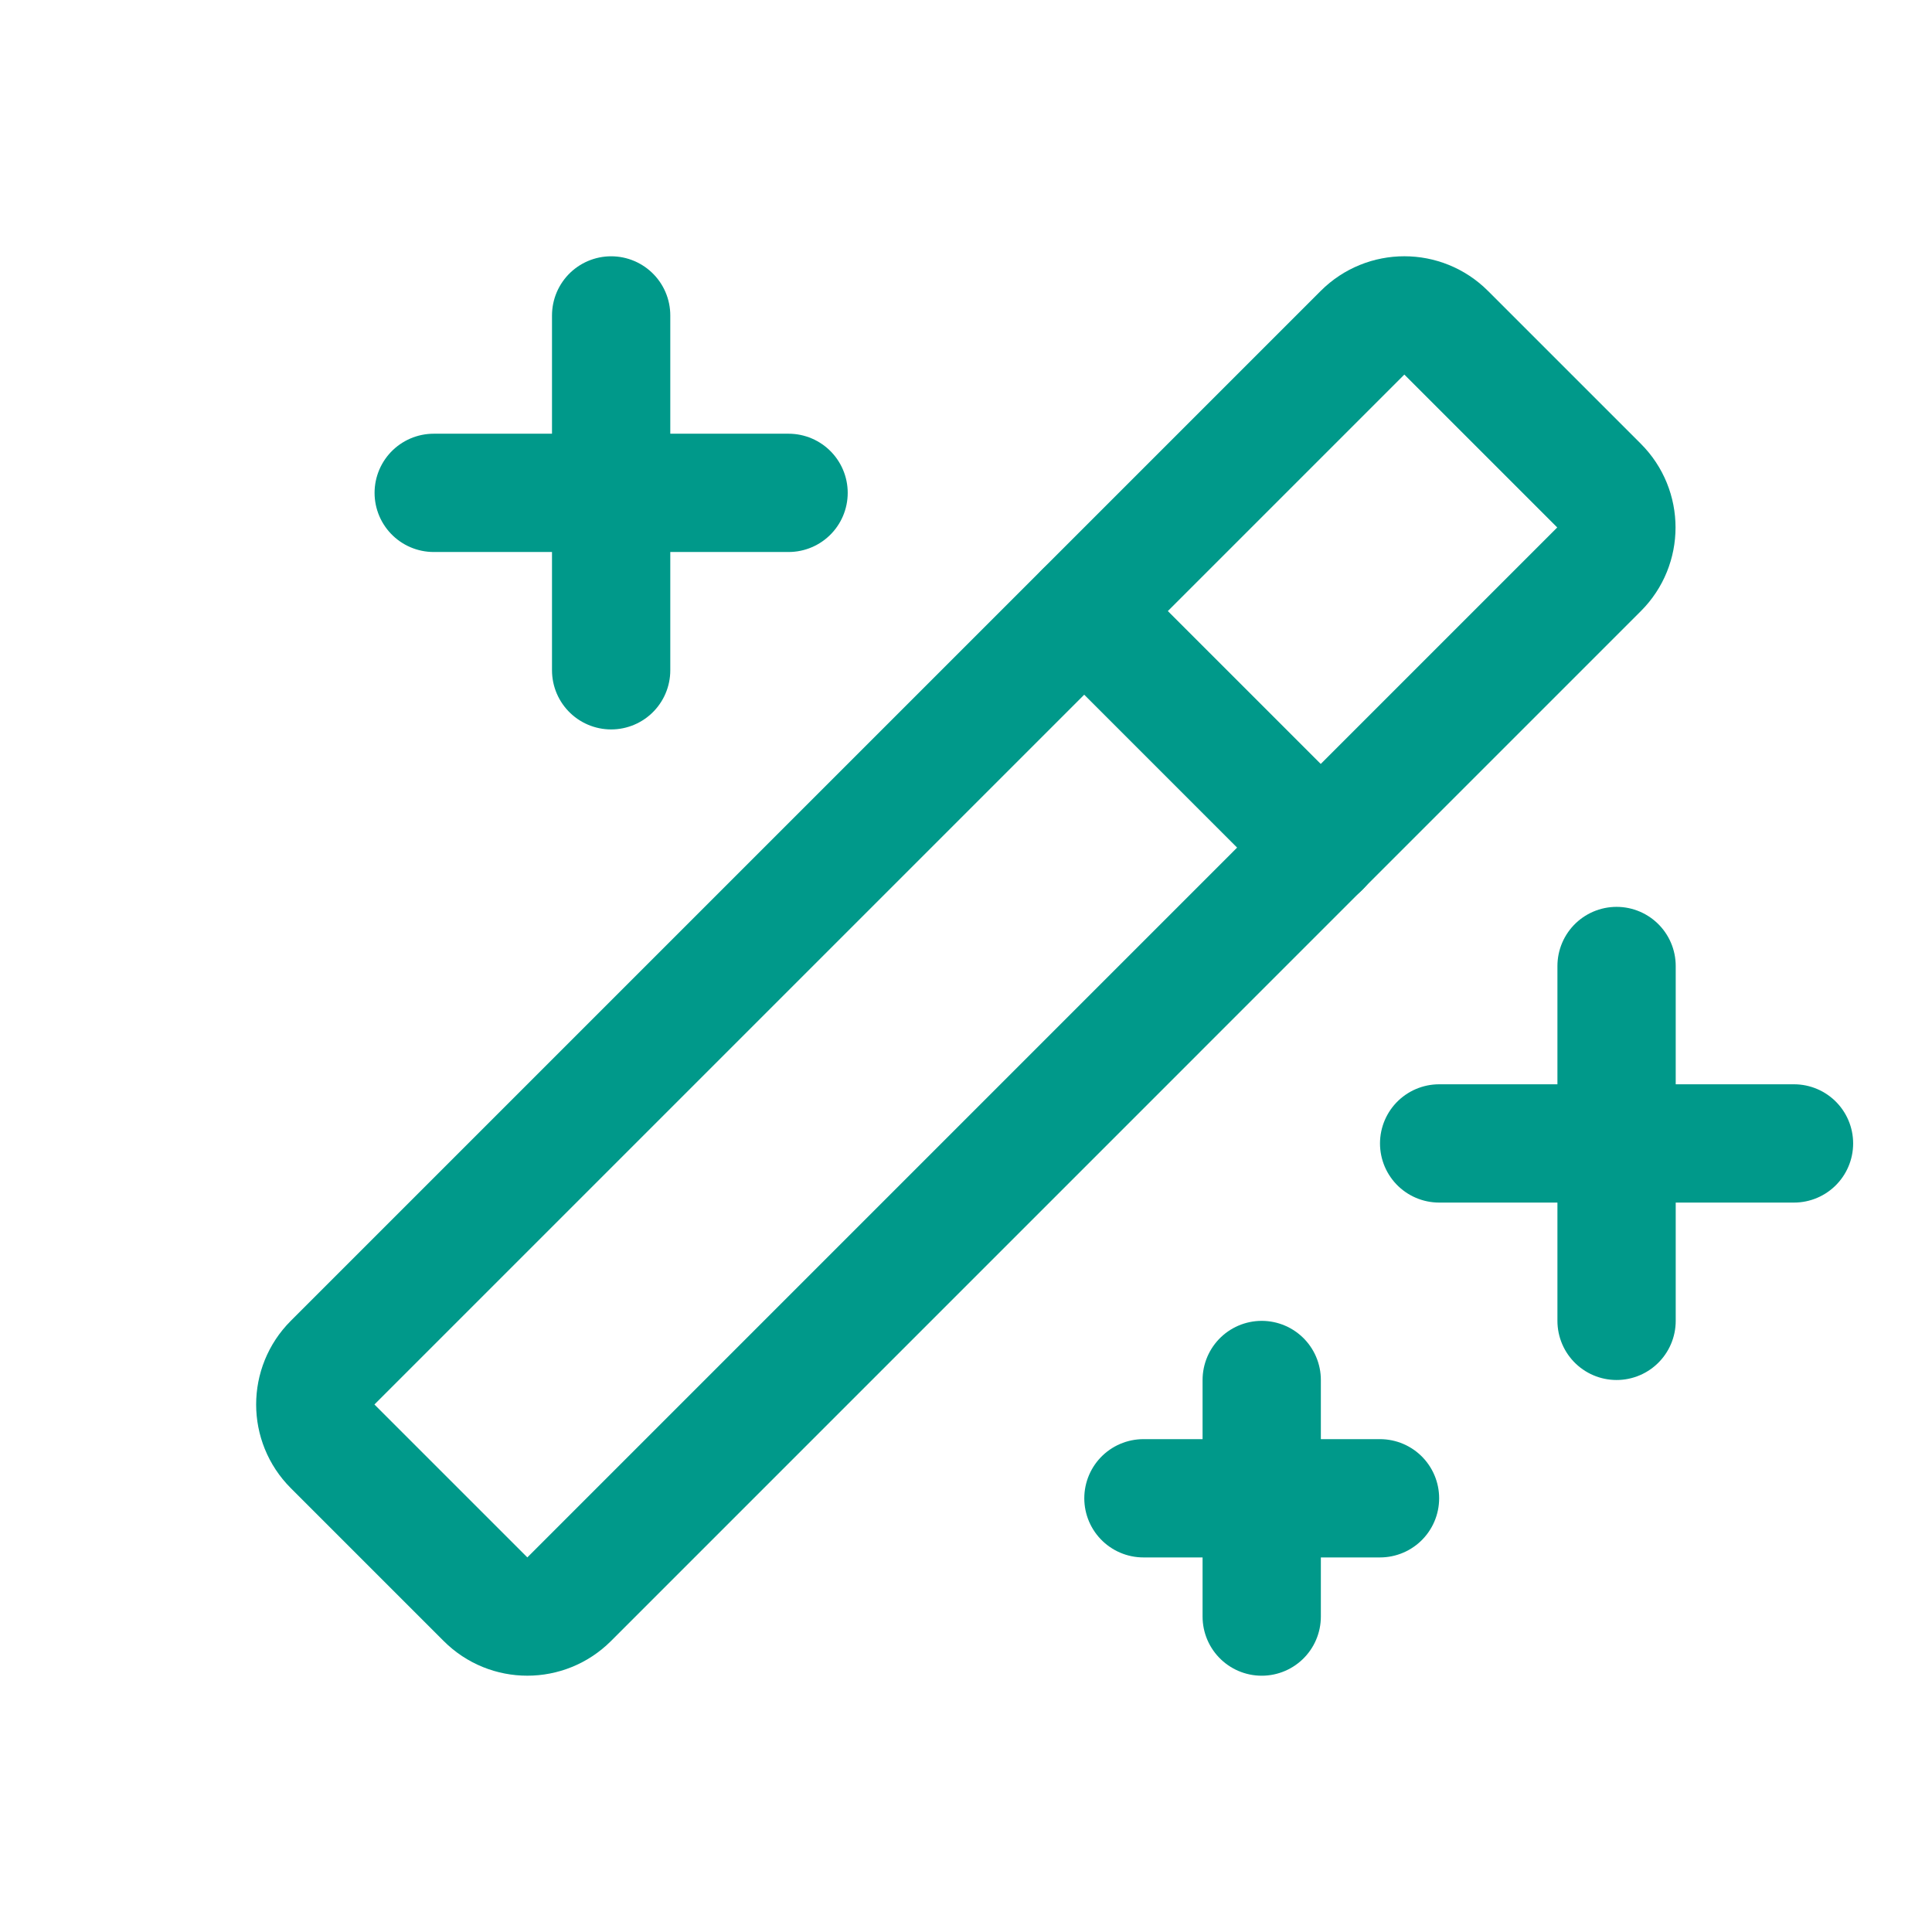
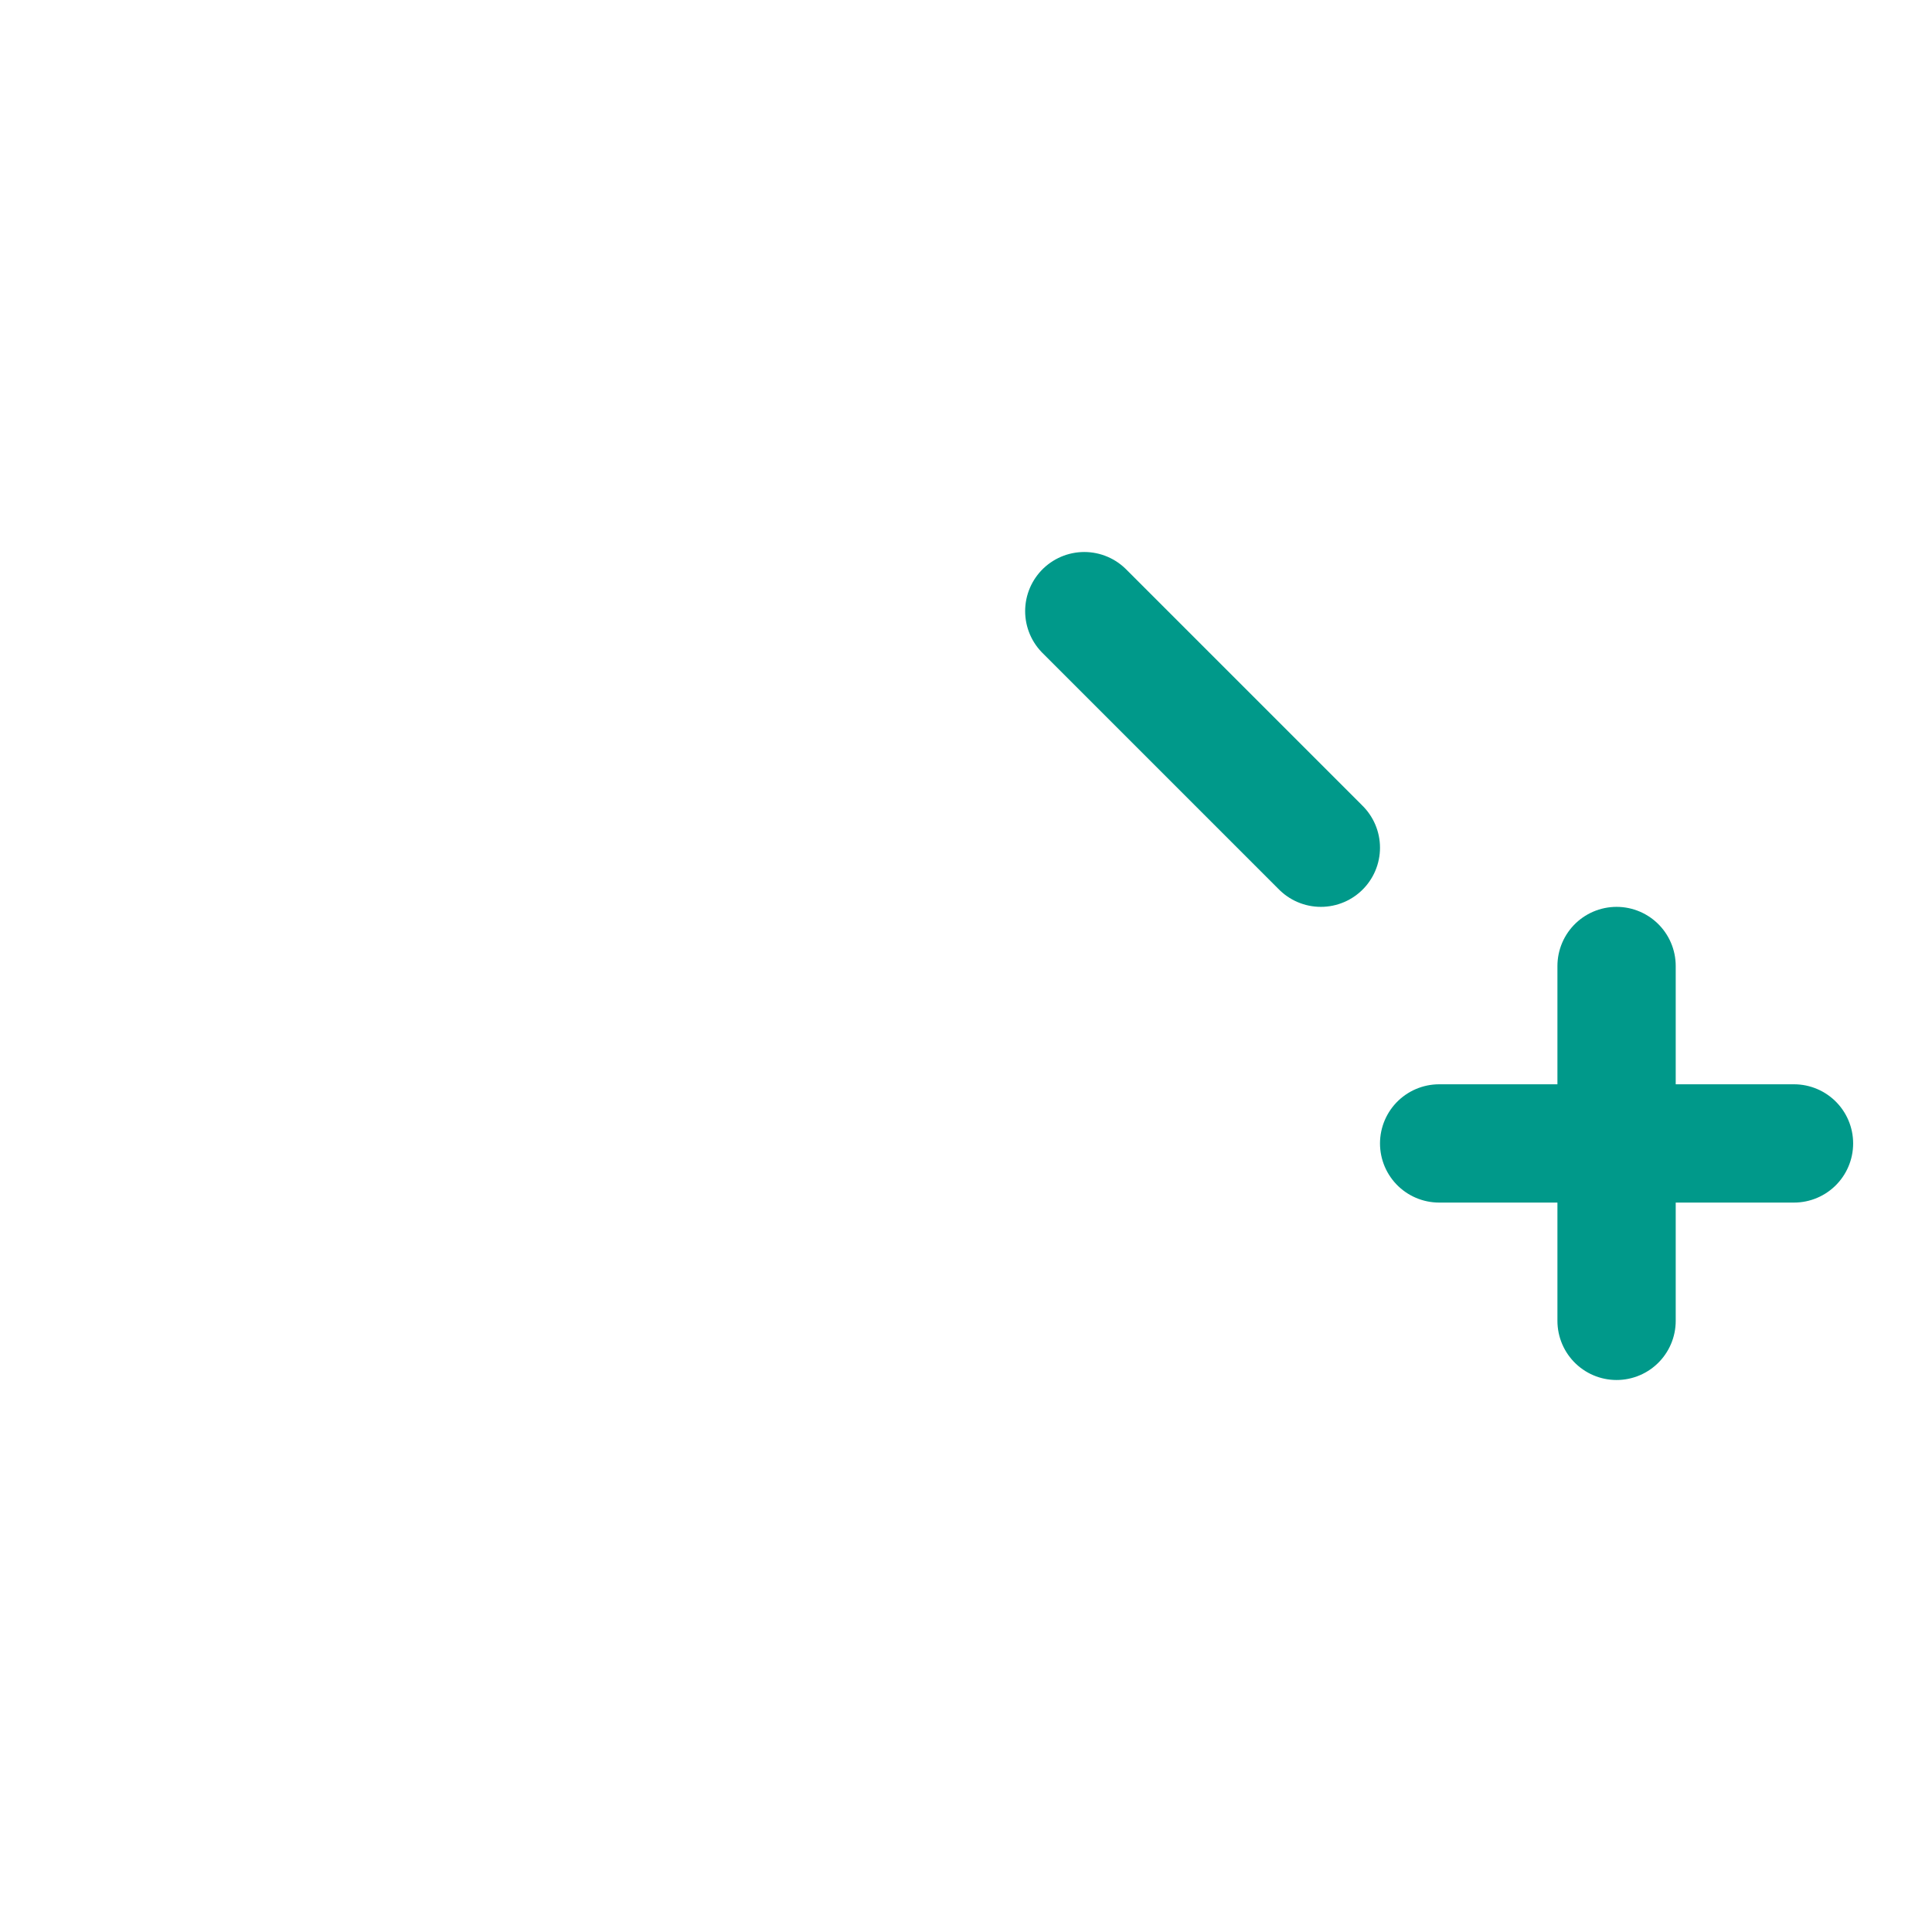
<svg xmlns="http://www.w3.org/2000/svg" width="49" height="49" viewBox="0 0 49 49" fill="none">
  <path d="M41 24.5V33.5" stroke="#00998A" stroke-width="3" stroke-linecap="round" stroke-linejoin="round" />
  <path d="M36.5 29H45.5" stroke="#00998A" stroke-width="3" stroke-linecap="round" stroke-linejoin="round" />
-   <path d="M15.5 8V17" stroke="#00998A" stroke-width="3" stroke-linecap="round" stroke-linejoin="round" />
-   <path d="M11 12.5H20" stroke="#00998A" stroke-width="3" stroke-linecap="round" stroke-linejoin="round" />
-   <path d="M32 35V41" stroke="#00998A" stroke-width="3" stroke-linecap="round" stroke-linejoin="round" />
-   <path d="M29 38H35" stroke="#00998A" stroke-width="3" stroke-linecap="round" stroke-linejoin="round" />
  <path d="M27.5 15.5L33.5 21.5" stroke="#00998A" stroke-width="3" stroke-linecap="round" stroke-linejoin="round" />
-   <path d="M34.557 8.439L8.436 34.56C7.85 35.146 7.85 36.096 8.436 36.682L12.314 40.56C12.899 41.146 13.849 41.146 14.435 40.56L40.556 14.438C41.142 13.853 41.142 12.903 40.556 12.317L36.678 8.439C36.093 7.853 35.143 7.853 34.557 8.439Z" stroke="#00998A" stroke-width="3" stroke-linecap="round" stroke-linejoin="round" />
</svg>